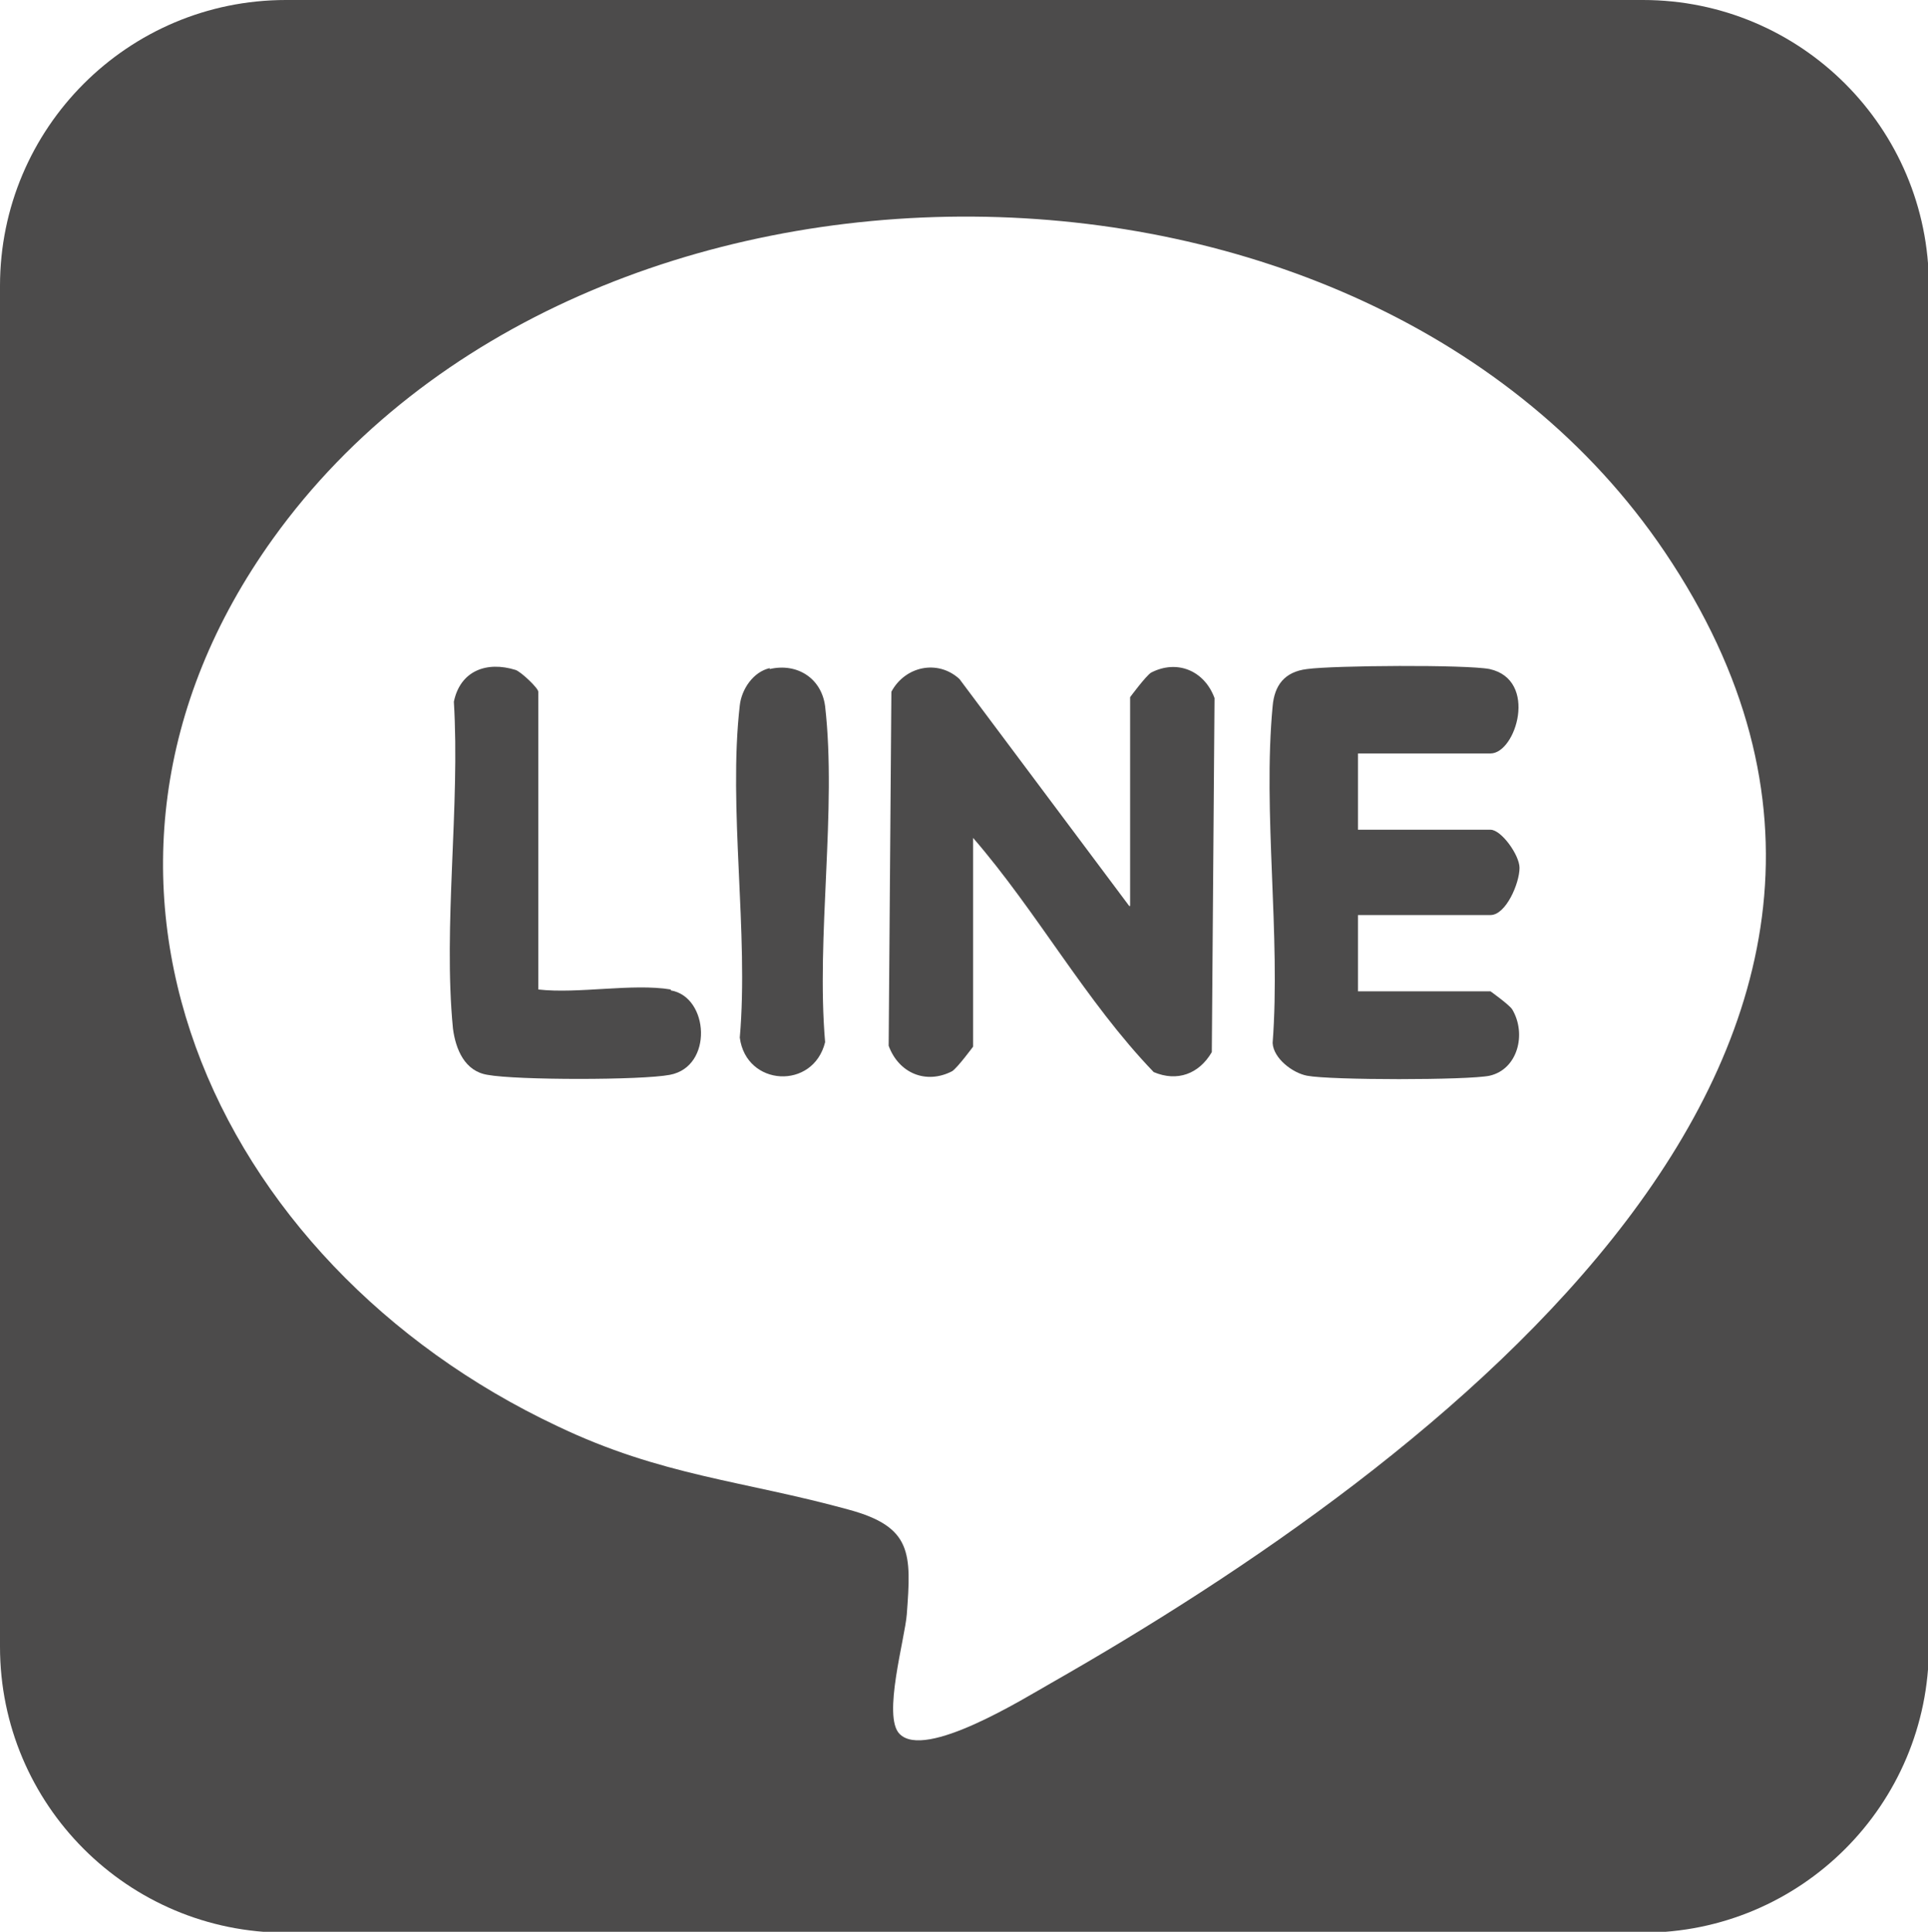
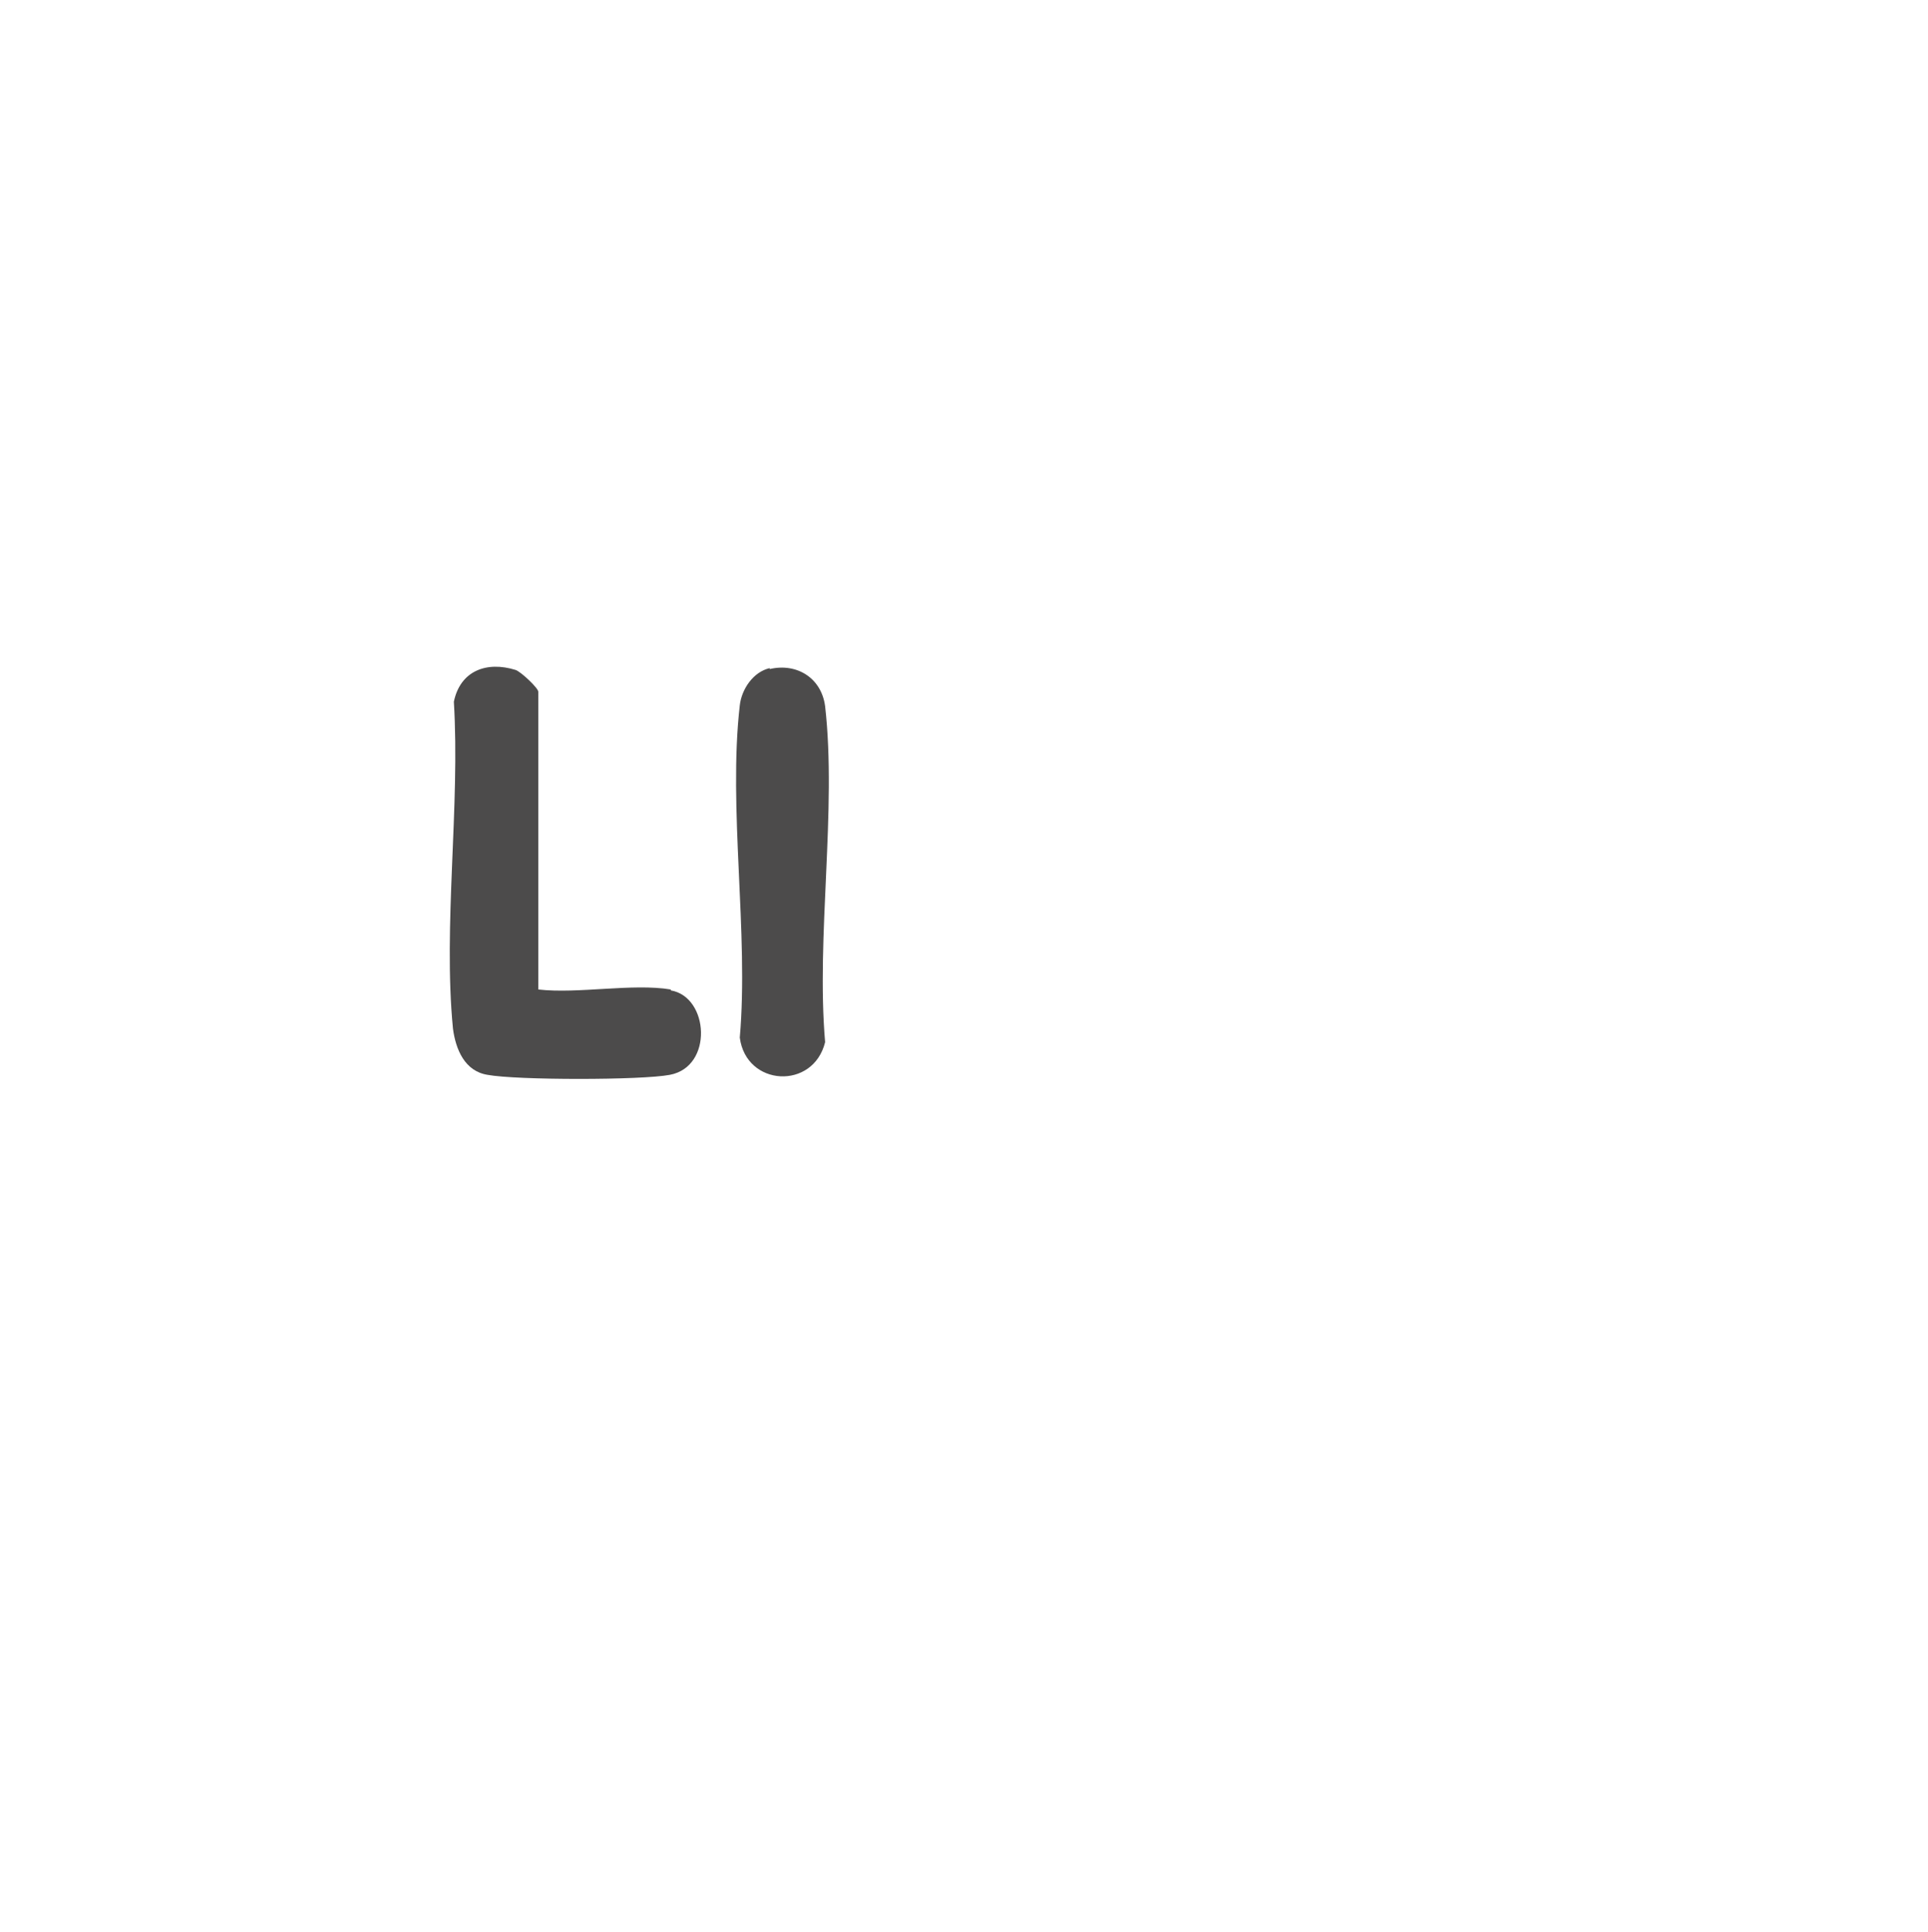
<svg xmlns="http://www.w3.org/2000/svg" id="_レイヤー_2" data-name="レイヤー 2" viewBox="0 0 21.24 21.28">
  <defs>
    <style>
      .cls-1 {
        fill: #4c4b4b;
      }
    </style>
  </defs>
  <g id="_レイヤー_1-2" data-name="レイヤー 1">
    <g>
-       <path class="cls-1" d="M18.1,0H3.15C1.41,0,0,1.41,0,3.15v14.99c0,1.74,1.41,3.15,3.15,3.15h14.95c1.74,0,3.15-1.41,3.15-3.15V3.15c0-1.74-1.41-3.15-3.15-3.15ZM11.58,18.54c-.3.17-1.39.85-1.67.56-.19-.19.06-1.05.08-1.32.05-.67.06-.96-.64-1.15-1.16-.32-2.06-.37-3.21-.92C2.34,13.92.36,9.62,3.01,5.93c3.42-4.76,12.03-4.74,15.33.15,3.67,5.44-2.55,10.06-6.76,12.46Z" />
-       <path class="cls-1" d="M12.45,9.98v-2.3s.17-.23.23-.27c.29-.15.59-.02.7.28l-.03,3.9c-.14.24-.38.33-.64.22-.75-.78-1.28-1.76-1.99-2.58v2.3s-.17.23-.23.27c-.29.15-.59.02-.7-.28l.03-3.9c.15-.28.51-.36.75-.14l1.87,2.5Z" />
-       <path class="cls-1" d="M14.96,8.3v.84h1.46c.12,0,.32.28.32.42,0,.17-.15.52-.32.52h-1.46v.84h1.46s.21.15.24.2c.16.27.06.66-.25.73-.24.05-1.75.05-2.01,0-.16-.03-.37-.19-.38-.36.09-1.19-.11-2.54,0-3.71.02-.23.13-.38.38-.41.29-.04,1.75-.05,2.01,0,.54.12.29.93.01.93h-1.46Z" />
      <path class="cls-1" d="M7.39,10.91c.42.07.47.84-.01.93-.31.06-1.69.06-2.01,0-.25-.04-.35-.28-.38-.51-.11-1.13.08-2.45.01-3.6.07-.34.36-.45.68-.35.06.02.25.2.25.24v3.28c.44.05,1.04-.07,1.46,0Z" />
      <path class="cls-1" d="M8.48,7.37c.3-.07.57.1.61.41.13,1.14-.1,2.54,0,3.7-.13.53-.87.49-.94-.05.1-1.15-.13-2.53,0-3.66.02-.18.15-.37.33-.41Z" />
    </g>
  </g>
</svg>